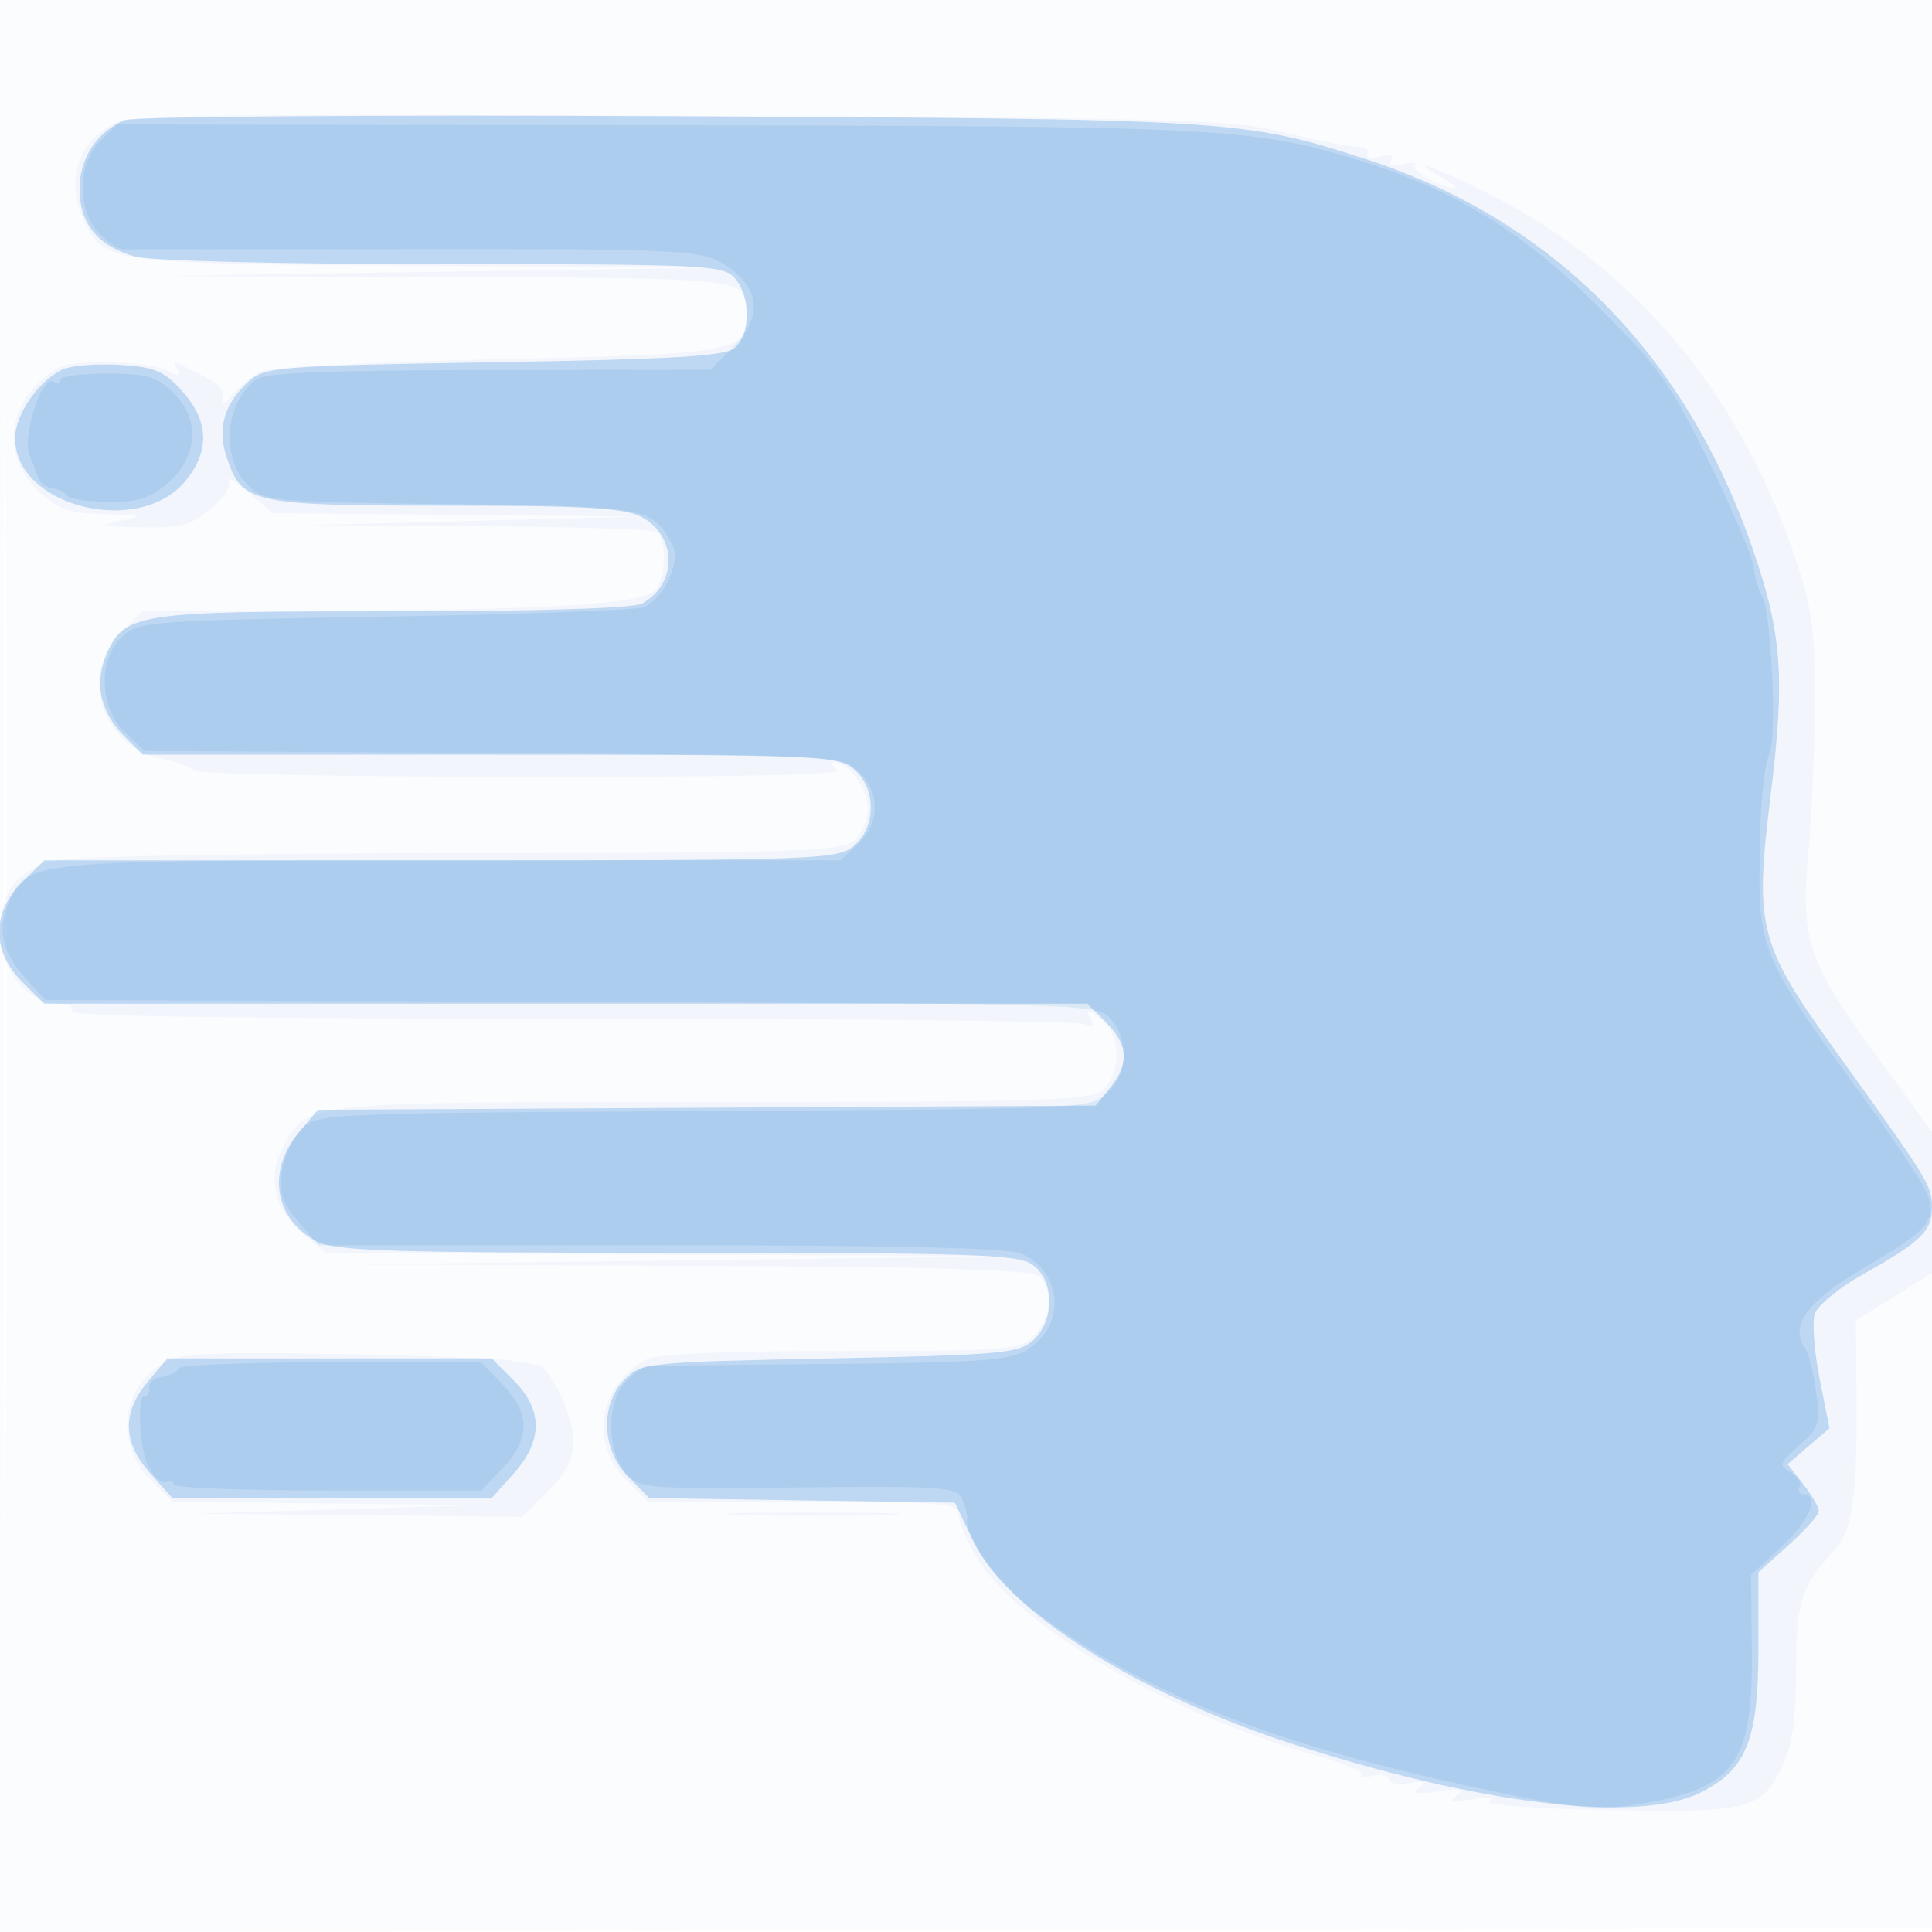
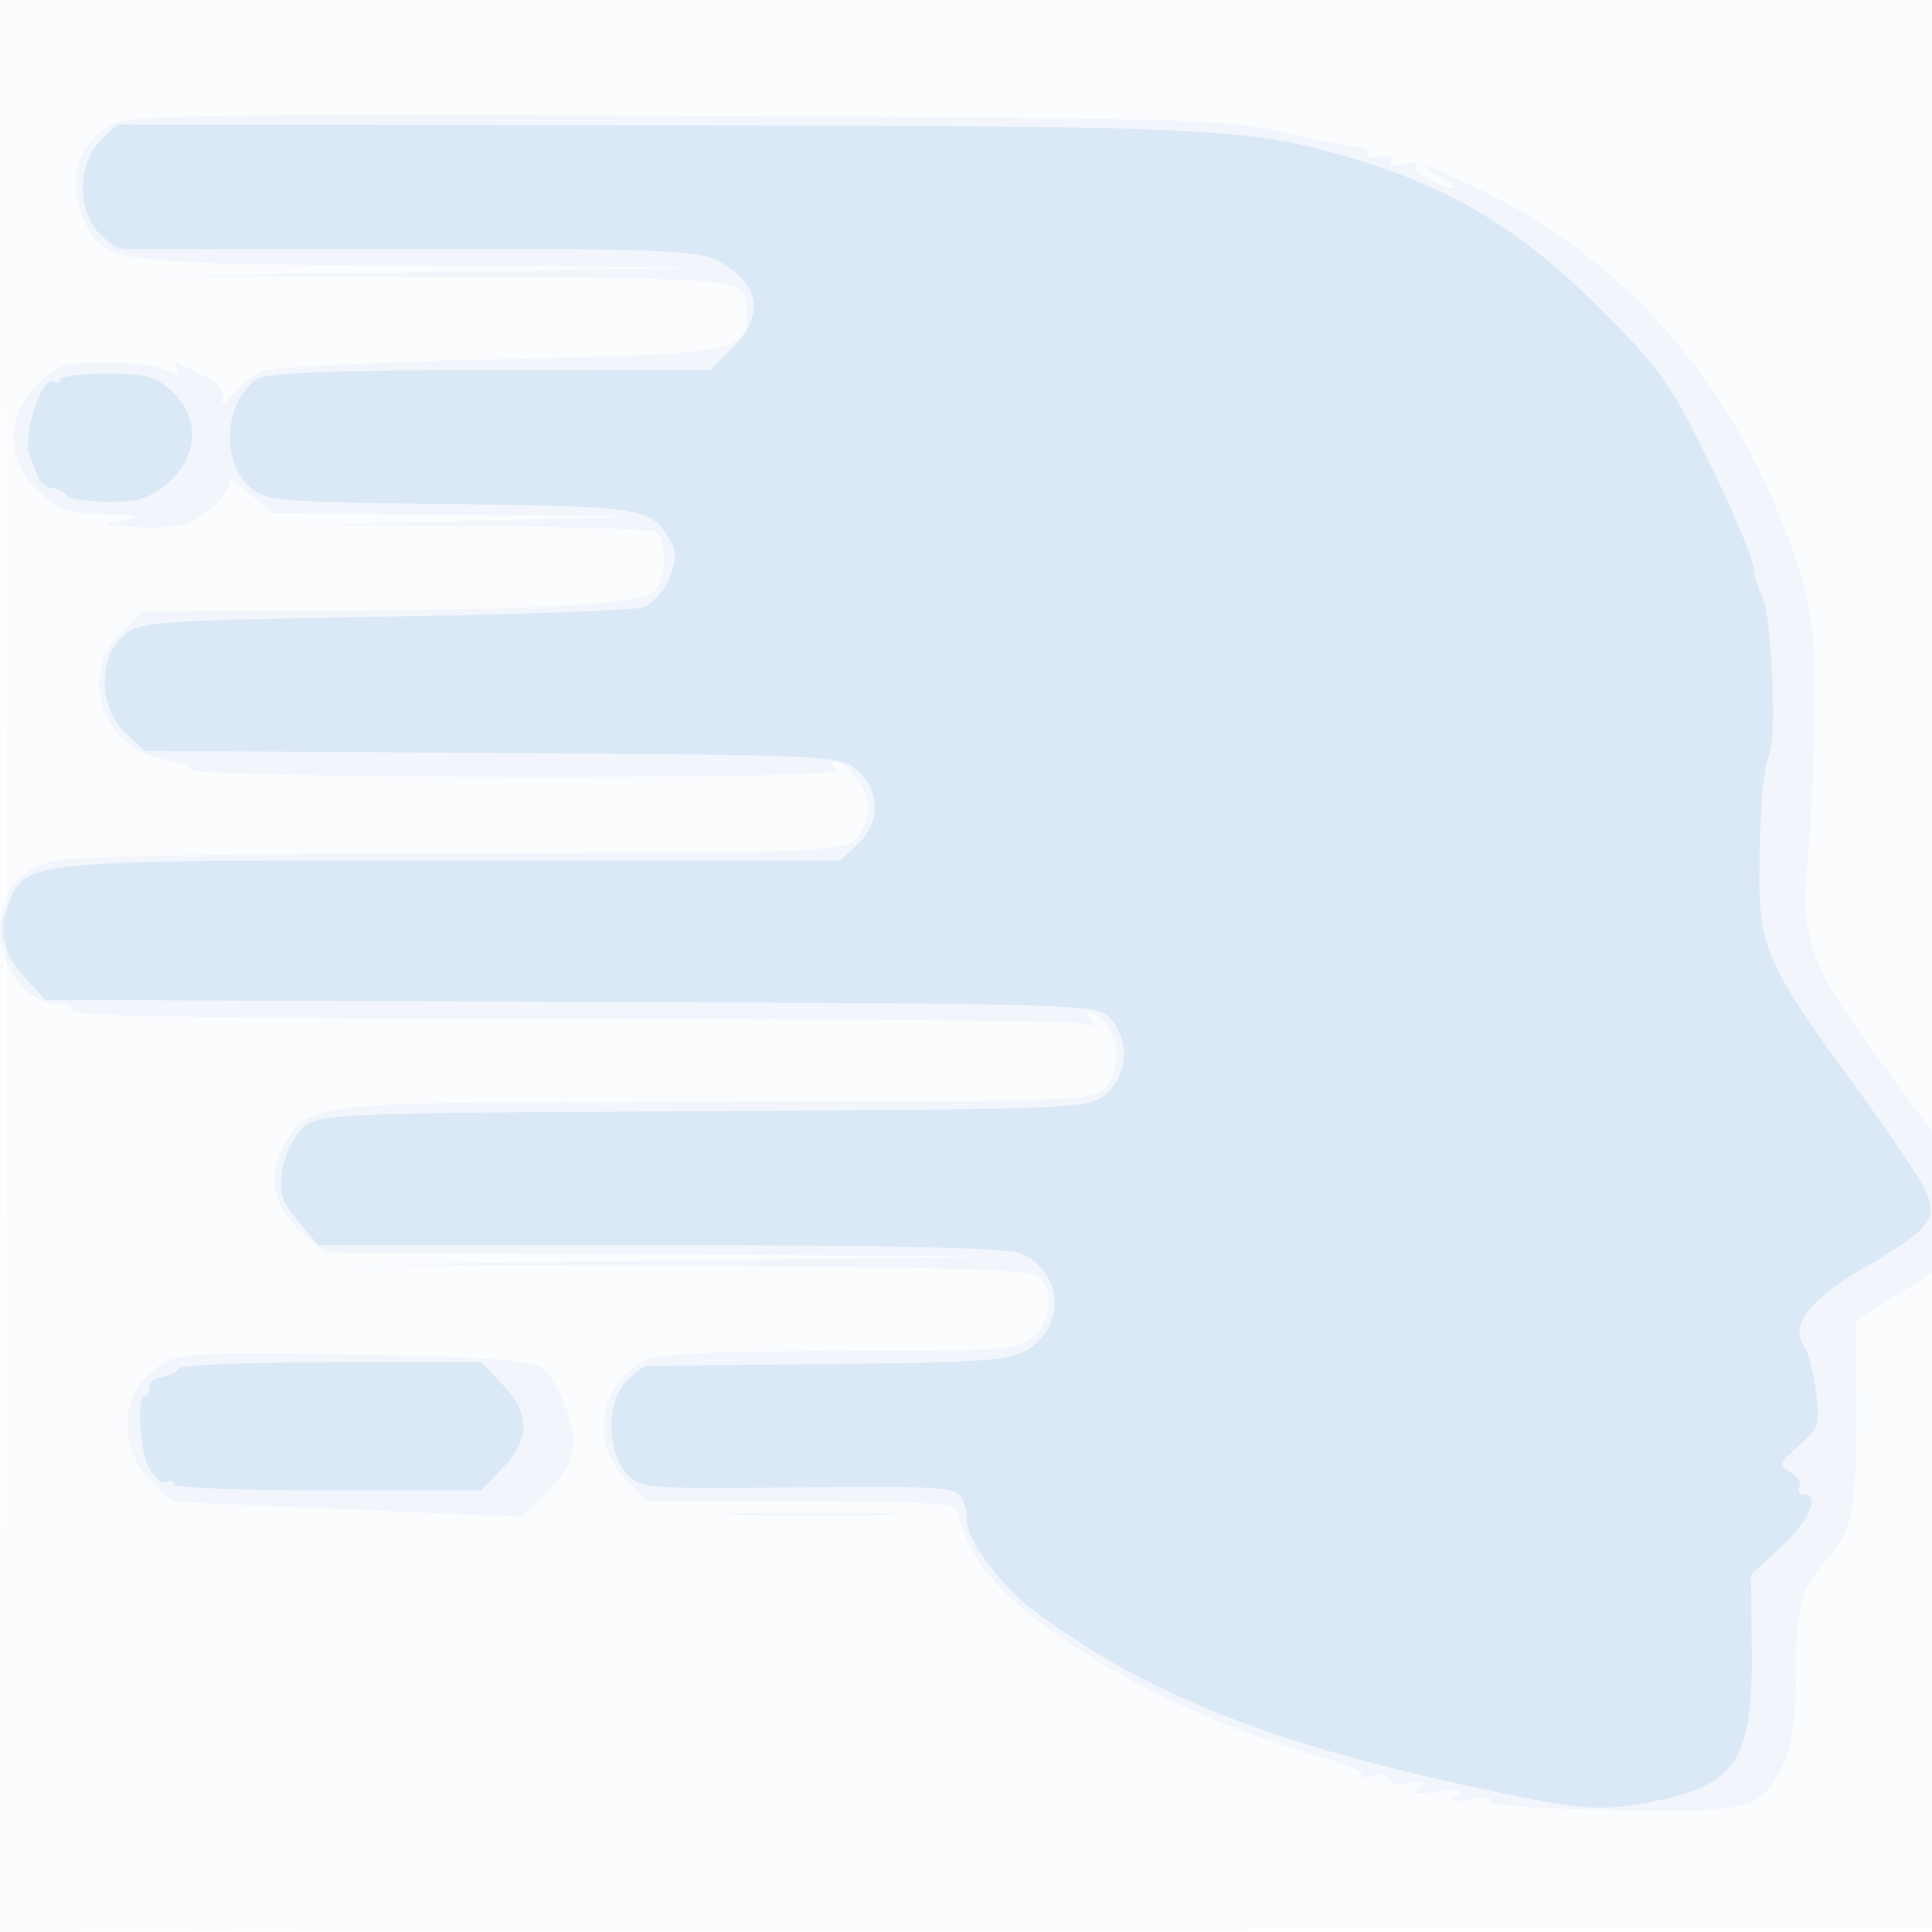
<svg xmlns="http://www.w3.org/2000/svg" width="256" height="256">
  <path fill-opacity=".016" d="M0 128.004v128.004l128.25-.254 128.25-.254.254-127.75L257.008 0H0v128.004m.485.496c0 70.4.119 99.053.265 63.672.146-35.38.146-92.98 0-128C.604 29.153.485 58.1.485 128.5" fill="#1976D2" fill-rule="evenodd" />
-   <path fill-opacity=".04" d="M14.775 16.529c-4.809 2.662-6.136 7.939-3.35 13.326 2.57 4.97 3.889 5.128 44.872 5.377l38.203.231-37 .552-37 .552 38.399.149c40.752.157 40.051.072 40.086 4.879.037 5.049-1.425 5.315-33.04 5.996-16.311.352-30.337 1.083-31.445 1.639-1.1.552-2.793 1.964-3.763 3.137-1.027 1.242-1.534 1.481-1.215.571.36-1.026-.408-2.04-2.237-2.953l-3.69-1.842c-.497-.249-.555.112-.129.802.604.977.321 1.011-1.28.155-1.13-.605-4.819-1.1-8.197-1.1-5.456 0-6.47.327-9.066 2.923C.71 55.136.786 61.064 5.106 65.099c2.613 2.441 4.001 2.922 8.75 3.033 5.071.118 5.289.206 2.144.868-3.017.635-2.648.755 2.673.868 5.292.113 6.613-.238 9.253-2.459 1.78-1.498 2.781-3.08 2.371-3.75-.389-.638.769.078 2.574 1.591L36.153 68l24.174.22 24.173.221-22 .576-22 .577 22.73.132c12.502.072 23.19.415 23.75.762 1.278.79 1.304 5.514.041 7.512-1.269 2.009-13.008 2.787-43.848 2.906L18.846 81l-2.923 2.923c-5.578 5.579-2.33 15.16 5.648 16.656 1.898.356 3.686 1.028 3.974 1.494.288.465 19.97.862 43.739.883 28.587.024 42.708-.296 41.716-.945-.825-.539-1.007-.987-.405-.996 1.869-.026 4.405 3.519 4.405 6.159 0 1.384-.823 3.261-1.829 4.171-1.649 1.493-6.722 1.657-51.75 1.679-27.456.013-51.721.441-53.921.951-5.199 1.204-7.5 4.118-7.5 9.499C0 128.44 3.684 133 7.695 133c1.361 0 2.152.438 1.805 1-.41.663 21.796 1 65.859 1 36.563 0 67.263.301 68.223.67 1.191.457 1.516.298 1.023-.5-1.031-1.668-.024-1.446 1.824.401 2.121 2.122 1.986 6.744-.258 8.774-1.65 1.493-6.687 1.655-51.549 1.655-54.687 0-53.98-.075-57.168 6.09-2.09 4.04-1.109 8.181 2.696 11.383L43.153 166l45.174.234 45.173.234-44 .542-44 .541 45.35.185c32.738.133 45.739.508 46.75 1.347 2.018 1.675 1.721 5.596-.6 7.917-1.887 1.887-3.333 2-25.566 2-15.386 0-24.324.388-25.75 1.117-6.314 3.229-7.667 11.053-2.761 15.96L85.846 199h20.577c18.516 0 20.577.166 20.577 1.662 0 .914 1.085 3.502 2.411 5.75 5.243 8.89 25.434 20.678 44.764 26.136 3.672 1.036 6.484 2.195 6.249 2.575-.235.38.474.455 1.575.167 1.1-.288 2.001-.083 2.001.455s1.238.78 2.75.538c2.136-.341 2.415-.205 1.25.61-1.111.778-.462.906 2.5.496 3.023-.419 3.634-.291 2.5.527-1.142.823-.664.942 2 .498 2.044-.34 3.006-.227 2.312.272-.681.491 6.054.988 15.801 1.166 18.991.348 20.307-.002 23.238-6.178 1.138-2.399 1.649-6.162 1.649-12.141 0-9.135.671-11.346 4.784-15.757 2.782-2.983 3.361-7.043 3.213-22.542l-.078-8.266 5.04-3.134 5.041-3.133V149.93l-6.52-8.884c-9.935-13.535-10.938-16.381-9.864-27.993.486-5.254.879-14.503.874-20.553-.008-9.377-.416-12.188-2.766-19.053-7.36-21.499-21.203-37.961-39.952-47.511-7.398-3.768-11.996-5.422-6.772-2.436 3.013 1.722 2.088 1.953-1.422.354-1.383-.631-2.304-1.489-2.045-1.907.258-.418-.501-.507-1.688-.196-1.383.361-1.921.182-1.5-.5.421-.682-.117-.862-1.5-.5-1.187.31-1.905.156-1.597-.343.309-.5-.409-.943-1.593-.985-1.185-.042-5.53-.909-9.655-1.927-6.884-1.699-13.456-1.877-80-2.163-63.156-.272-72.851-.118-75.225 1.196m7 164.009c-5.711 3.143-6.62 10.771-1.852 15.539L22.846 199l20.327.217 20.327.216-19 .567-19 .567 21.85.216L69.2 201l3.4-3.4c2.516-2.516 3.399-4.271 3.396-6.75-.003-3.181-3.096-9.703-4.731-9.979-.421-.071-2.115-.345-3.765-.609s-12-.648-23-.852c-16.412-.306-20.489-.103-22.725 1.128m76.527 20.208c5.391.18 13.941.179 19-.002 5.059-.181.648-.328-9.802-.327-10.45.001-14.589.149-9.198.329" fill="#1976D2" fill-rule="evenodd" />
-   <path fill-opacity=".236" d="M16.5 15.91c-3.663 1.564-5.955 5.062-5.955 9.09 0 4.671 2.409 7.615 7.355 8.989 2.101.583 19.05 1.002 40.695 1.005 34.663.006 37.204.126 38.75 1.835 2.128 2.351 2.13 7.531.004 9.299-1.288 1.07-8.306 1.482-31.897 1.872-28.456.47-30.377.618-32.464 2.5-3.263 2.943-4.232 6.23-2.967 10.062C32.049 66.708 33.362 67 59.014 67c18.32 0 23.67.302 25.918 1.465 4.825 2.495 4.886 8.956.111 11.512C83.858 80.611 71.312 81 52.016 81c-34.224 0-35.621.218-37.988 5.933-1.555 3.754-.688 7.498 2.467 10.653L18.909 100h45.935c43.151 0 46.072.112 48.212 1.844 3.096 2.507 3.096 7.805 0 10.312-2.149 1.74-5.245 1.844-54.744 1.844H5.846l-2.923 2.923c-4.034 4.034-4.034 9.12 0 13.154L5.846 133h138.245l2.454 2.455c2.95 2.949 3.111 5.514.544 8.684l-1.911 2.361-51.522.276-51.522.276-2.567 3.051c-4.262 5.065-3.184 11.492 2.413 14.387 2.478 1.281 9.721 1.51 47.748 1.51 38.953 0 45.118.204 47.049 1.557 2.952 2.067 3.015 7.416.119 10.038-1.916 1.735-4.33 1.95-26.975 2.405-24.148.485-24.937.566-27.123 2.755-3.329 3.333-3.098 9.399.495 12.995l2.748 2.75 20.244.305 20.244.305 2.485 5.195c4.349 9.088 21.396 19.966 41.671 26.592 25.225 8.243 46.419 10.793 54.736 6.586 6.013-3.042 7.579-6.978 7.579-19.053v-10.102l4-3.591c2.2-1.975 4-4.013 4-4.529s-.93-2.12-2.066-3.565l-2.066-2.626 2.774-2.386 2.774-2.385-1.301-6.543c-.715-3.599-1.009-7.46-.654-8.581.356-1.12 3.21-3.476 6.343-5.235 7.754-4.352 9.196-5.749 9.196-8.902 0-2.891-.374-3.498-12.75-20.695-10.246-14.238-10.791-16.387-8.62-33.977 1.918-15.536 1.492-21.341-2.39-32.605-8.927-25.897-26.577-43.652-51.352-51.656-16.111-5.205-17.555-5.293-92.388-5.656-38.5-.186-70.9.045-72 .514M8.388 48.926C5.223 50.286 2 54.904 2 58.079c0 8.987 16.278 13.133 22.506 5.732 3.327-3.954 3.213-7.975-.338-11.949-2.407-2.694-3.645-3.22-8.25-3.507-2.98-.185-6.368.071-7.53.571m11.201 134.151c-3.453 4.103-3.347 8.044.329 12.157l2.918 3.266h42.328l2.918-3.266c3.876-4.338 3.874-8.431-.005-12.311L65.154 180H22.178l-2.589 3.077" fill="#1976D2" fill-rule="evenodd" />
+   <path fill-opacity=".04" d="M14.775 16.529c-4.809 2.662-6.136 7.939-3.35 13.326 2.57 4.97 3.889 5.128 44.872 5.377l38.203.231-37 .552-37 .552 38.399.149c40.752.157 40.051.072 40.086 4.879.037 5.049-1.425 5.315-33.04 5.996-16.311.352-30.337 1.083-31.445 1.639-1.1.552-2.793 1.964-3.763 3.137-1.027 1.242-1.534 1.481-1.215.571.36-1.026-.408-2.04-2.237-2.953l-3.69-1.842c-.497-.249-.555.112-.129.802.604.977.321 1.011-1.28.155-1.13-.605-4.819-1.1-8.197-1.1-5.456 0-6.47.327-9.066 2.923C.71 55.136.786 61.064 5.106 65.099c2.613 2.441 4.001 2.922 8.75 3.033 5.071.118 5.289.206 2.144.868-3.017.635-2.648.755 2.673.868 5.292.113 6.613-.238 9.253-2.459 1.78-1.498 2.781-3.08 2.371-3.75-.389-.638.769.078 2.574 1.591L36.153 68l24.174.22 24.173.221-22 .576-22 .577 22.73.132c12.502.072 23.19.415 23.75.762 1.278.79 1.304 5.514.041 7.512-1.269 2.009-13.008 2.787-43.848 2.906L18.846 81l-2.923 2.923c-5.578 5.579-2.33 15.16 5.648 16.656 1.898.356 3.686 1.028 3.974 1.494.288.465 19.97.862 43.739.883 28.587.024 42.708-.296 41.716-.945-.825-.539-1.007-.987-.405-.996 1.869-.026 4.405 3.519 4.405 6.159 0 1.384-.823 3.261-1.829 4.171-1.649 1.493-6.722 1.657-51.75 1.679-27.456.013-51.721.441-53.921.951-5.199 1.204-7.5 4.118-7.5 9.499C0 128.44 3.684 133 7.695 133c1.361 0 2.152.438 1.805 1-.41.663 21.796 1 65.859 1 36.563 0 67.263.301 68.223.67 1.191.457 1.516.298 1.023-.5-1.031-1.668-.024-1.446 1.824.401 2.121 2.122 1.986 6.744-.258 8.774-1.65 1.493-6.687 1.655-51.549 1.655-54.687 0-53.98-.075-57.168 6.09-2.09 4.04-1.109 8.181 2.696 11.383L43.153 166l45.174.234 45.173.234-44 .542-44 .541 45.35.185c32.738.133 45.739.508 46.75 1.347 2.018 1.675 1.721 5.596-.6 7.917-1.887 1.887-3.333 2-25.566 2-15.386 0-24.324.388-25.75 1.117-6.314 3.229-7.667 11.053-2.761 15.96L85.846 199h20.577c18.516 0 20.577.166 20.577 1.662 0 .914 1.085 3.502 2.411 5.75 5.243 8.89 25.434 20.678 44.764 26.136 3.672 1.036 6.484 2.195 6.249 2.575-.235.38.474.455 1.575.167 1.1-.288 2.001-.083 2.001.455s1.238.78 2.75.538c2.136-.341 2.415-.205 1.25.61-1.111.778-.462.906 2.5.496 3.023-.419 3.634-.291 2.5.527-1.142.823-.664.942 2 .498 2.044-.34 3.006-.227 2.312.272-.681.491 6.054.988 15.801 1.166 18.991.348 20.307-.002 23.238-6.178 1.138-2.399 1.649-6.162 1.649-12.141 0-9.135.671-11.346 4.784-15.757 2.782-2.983 3.361-7.043 3.213-22.542l-.078-8.266 5.04-3.134 5.041-3.133V149.93l-6.52-8.884c-9.935-13.535-10.938-16.381-9.864-27.993.486-5.254.879-14.503.874-20.553-.008-9.377-.416-12.188-2.766-19.053-7.36-21.499-21.203-37.961-39.952-47.511-7.398-3.768-11.996-5.422-6.772-2.436 3.013 1.722 2.088 1.953-1.422.354-1.383-.631-2.304-1.489-2.045-1.907.258-.418-.501-.507-1.688-.196-1.383.361-1.921.182-1.5-.5.421-.682-.117-.862-1.5-.5-1.187.31-1.905.156-1.597-.343.309-.5-.409-.943-1.593-.985-1.185-.042-5.53-.909-9.655-1.927-6.884-1.699-13.456-1.877-80-2.163-63.156-.272-72.851-.118-75.225 1.196m7 164.009c-5.711 3.143-6.62 10.771-1.852 15.539L22.846 199L69.2 201l3.4-3.4c2.516-2.516 3.399-4.271 3.396-6.75-.003-3.181-3.096-9.703-4.731-9.979-.421-.071-2.115-.345-3.765-.609s-12-.648-23-.852c-16.412-.306-20.489-.103-22.725 1.128m76.527 20.208c5.391.18 13.941.179 19-.002 5.059-.181.648-.328-9.802-.327-10.45.001-14.589.149-9.198.329" fill="#1976D2" fill-rule="evenodd" />
  <path fill-opacity=".103" d="M13.25 18.705c-2.96 2.9-3.067 9.041-.211 12.106 1.121 1.204 2.584 2.204 3.25 2.223.666.019 17.967.004 38.447-.033 31.7-.057 37.679.162 40.22 1.476 5.686 2.941 6.473 7.248 2.121 11.6L94.154 49l-29.327.032c-21.476.023-29.752.358-30.914 1.25-4.153 3.189-4.688 10.386-1.044 14.033 2.109 2.111 3.022 2.195 26.885 2.486 26.252.32 26.677.399 29.369 5.429 1.149 2.147-1.202 7.193-3.836 8.234-.983.388-16.412.948-34.287 1.244-30.974.513-32.606.634-34.75 2.589-3.298 3.007-3.13 9.528.33 12.779l2.58 2.424 46.137.279c45.61.277 46.163.304 48.42 2.425 2.936 2.758 2.923 6.846-.031 9.622L111.371 114H59.636c-56.683 0-56.128-.056-58.586 5.879-1.458 3.52-.686 6.522 2.583 10.048l2.385 2.573 69.741.255c69.538.254 69.746.261 71.491 2.361 2.43 2.924 2.199 7.114-.536 9.683-2.268 2.131-2.677 2.149-53.473 2.424-50.161.271-51.228.318-53.246 2.337-1.132 1.133-2.314 3.633-2.626 5.555-.459 2.829-.055 4.105 2.121 6.69L42.178 165h45.364c31.121 0 46.129.349 47.801 1.11 5.425 2.472 5.935 9.35.937 12.627-2.347 1.539-5.683 1.793-26.234 1.998-12.95.13-23.884.242-24.296.25-.413.008-1.65.915-2.75 2.015-2.583 2.583-2.675 8.945-.174 12.033 1.8 2.224 2.121 2.252 22.87 2.051 19.463-.189 21.103-.069 21.833 1.606.434.995.713 2.158.622 2.584-.457 2.12 4.209 8.636 8.507 11.88 15.158 11.441 32.082 18.117 61.516 24.267 10.84 2.264 13.552 2.506 18.746 1.669 12.959-2.087 15.362-5.295 15.206-20.293l-.106-10.122 3.99-3.684c3.778-3.488 5.247-6.991 2.931-6.991-.582 0-.798-.422-.479-.939.319-.516-.217-1.398-1.191-1.961-1.62-.935-1.524-1.238 1.117-3.546 2.646-2.313 2.834-2.914 2.249-7.188-.352-2.565-1.004-5.16-1.45-5.765-2.128-2.893.317-6.223 7.762-10.572 8.578-5.009 9.742-6.375 8.404-9.859-.564-1.469-4.99-8.07-9.835-14.67-11.021-15.011-12.403-18.027-12.381-27.009.021-9.066.472-14.554 1.377-16.777.95-2.331.154-18.825-.998-20.688-.49-.793-1.007-2.535-1.15-3.871-.142-1.336-2.809-7.634-5.927-13.996-5.084-10.376-6.609-12.503-14.803-20.653-9.903-9.849-19.146-15.483-31.636-19.285-14.238-4.333-18.232-4.532-93-4.629L15.5 16.5l-2.25 2.205M7.998 50.309c.001.445-.4.56-.892.257-1.515-.937-4.183 7.1-3.209 9.663.475 1.249 1.03 2.711 1.233 3.249.204.538 1 1.071 1.77 1.184.77.113 1.67.572 2 1.022.33.449 2.85.816 5.6.816 4.006 0 5.576-.525 7.898-2.641 3.885-3.541 4.1-8.39.526-11.859-2.183-2.119-3.517-2.5-8.752-2.5-3.396 0-6.175.364-6.174.809m15.734 130.995c-.148.443-1.16.953-2.25 1.133-1.09.181-1.869.831-1.732 1.446.137.614-.137 1.117-.611 1.117-.796 0-.786 4.546.017 7.961.481 2.043 2.199 3.917 3.094 3.375.413-.25.75-.09.75.355-.001.445 9.169.809 20.377.809h20.377l2.873-3c3.652-3.814 3.653-7.186.001-11l-2.871-3H43.878c-10.933 0-19.999.362-20.146.804" fill="#1976D2" fill-rule="evenodd" />
</svg>